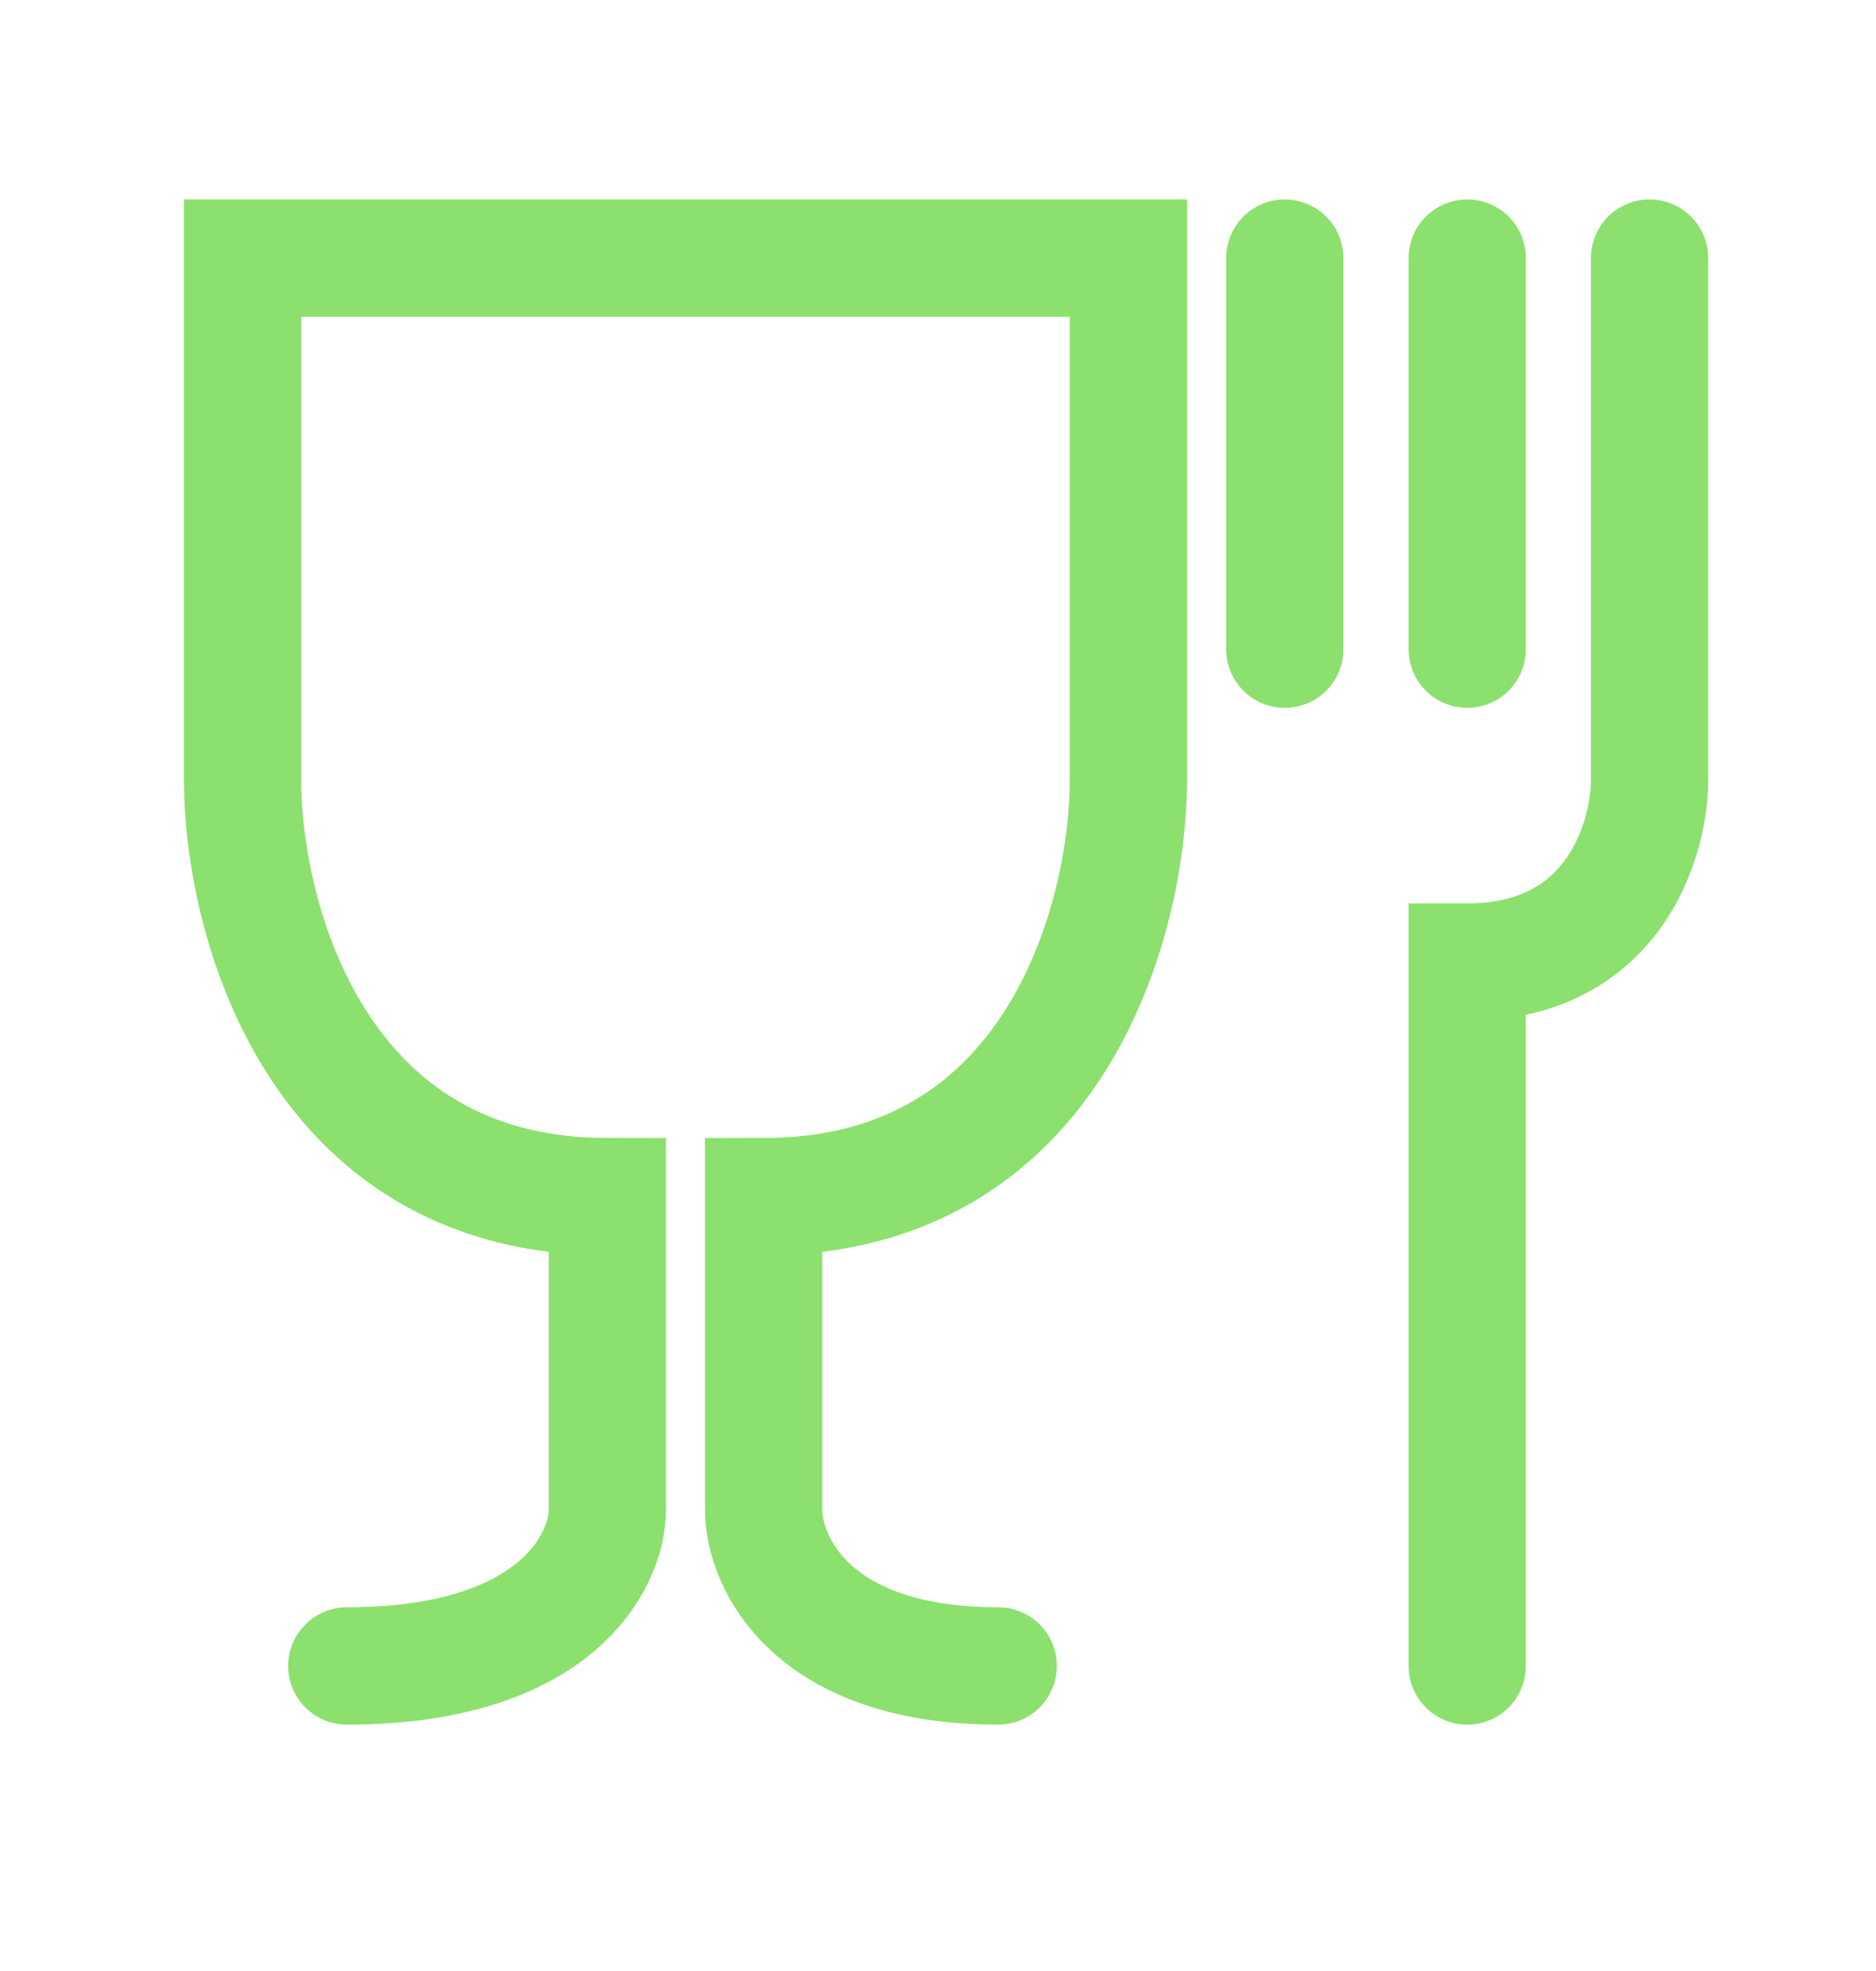
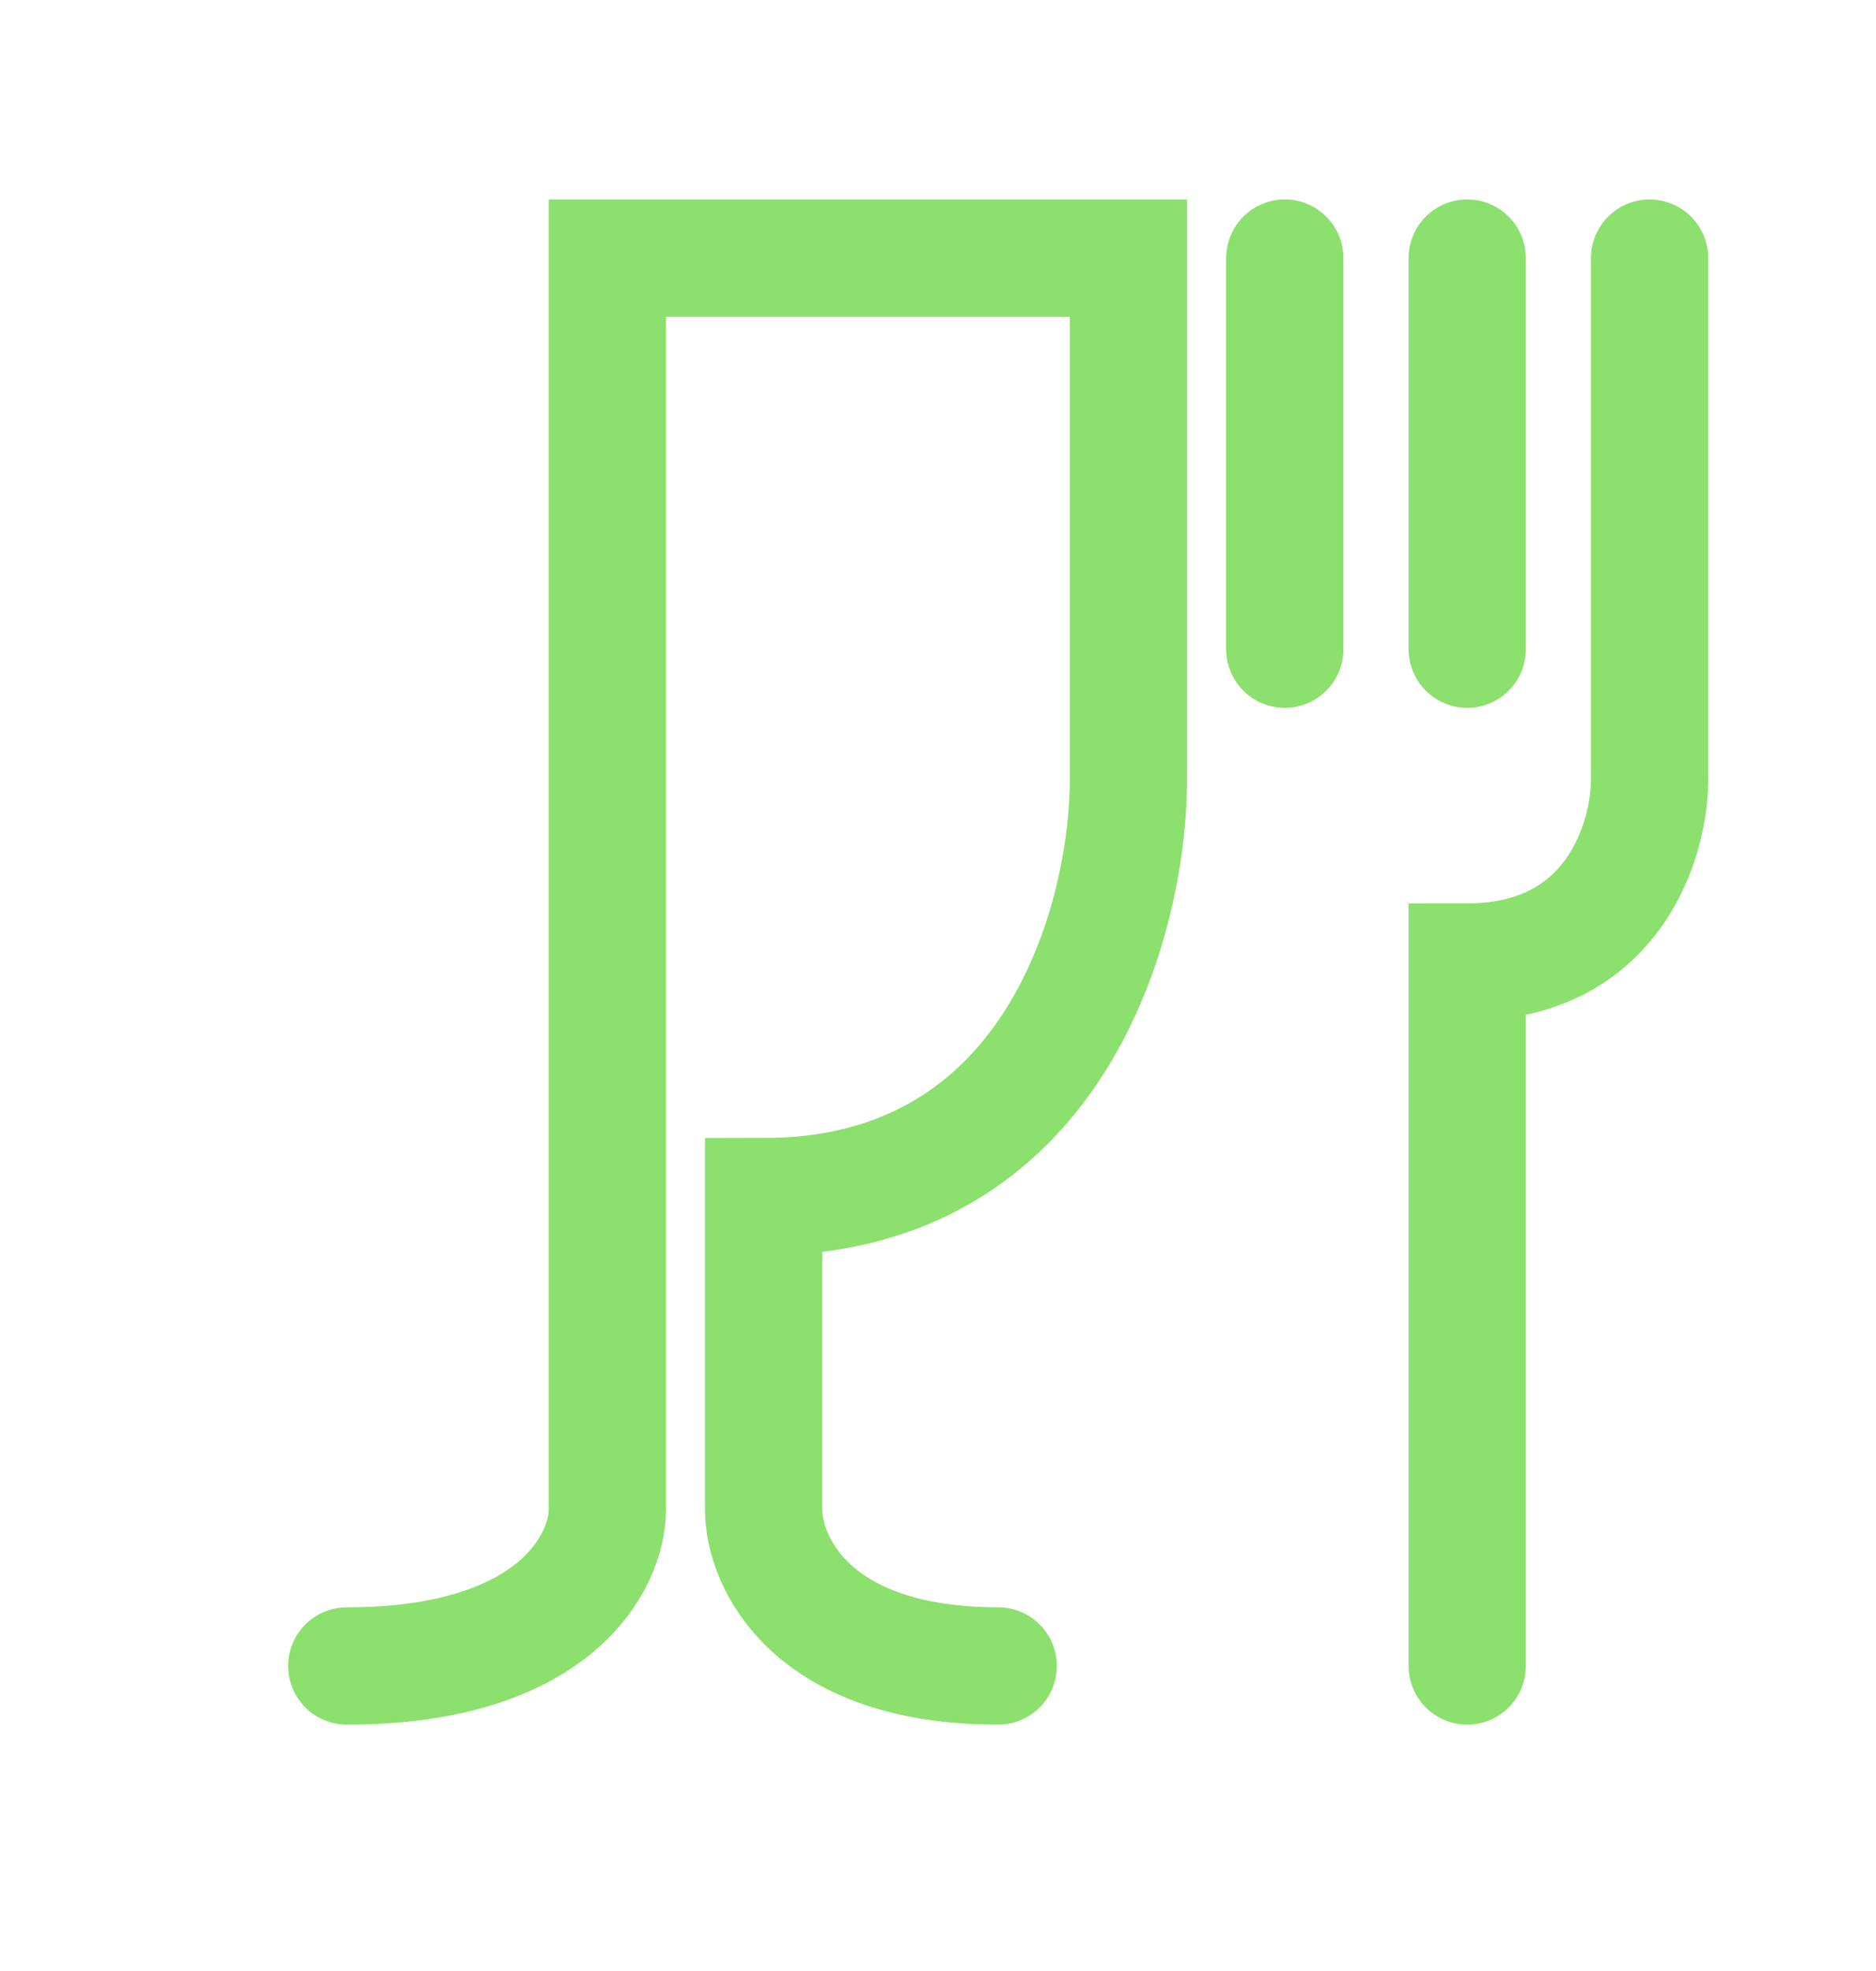
<svg xmlns="http://www.w3.org/2000/svg" width="20" height="21" viewBox="0 0 20 21" fill="none">
-   <path d="M3.697 17.75C5.919 17.75 6.475 16.639 6.475 16.083V12.75C3.364 12.75 2.586 9.787 2.586 8.306V2.75H12.03V8.306C12.03 9.787 11.253 12.75 8.141 12.75V16.083C8.141 16.639 8.641 17.75 10.642 17.75M13.697 2.75V6.917M15.642 2.75V6.917M17.586 2.75V8.306C17.586 8.954 17.197 10.25 15.642 10.25V17.75" stroke="#8CE06E" stroke-width="1.25" stroke-linecap="round" />
+   <path d="M3.697 17.75C5.919 17.75 6.475 16.639 6.475 16.083V12.75V2.75H12.03V8.306C12.03 9.787 11.253 12.75 8.141 12.75V16.083C8.141 16.639 8.641 17.75 10.642 17.75M13.697 2.75V6.917M15.642 2.75V6.917M17.586 2.75V8.306C17.586 8.954 17.197 10.25 15.642 10.25V17.75" stroke="#8CE06E" stroke-width="1.25" stroke-linecap="round" />
</svg>